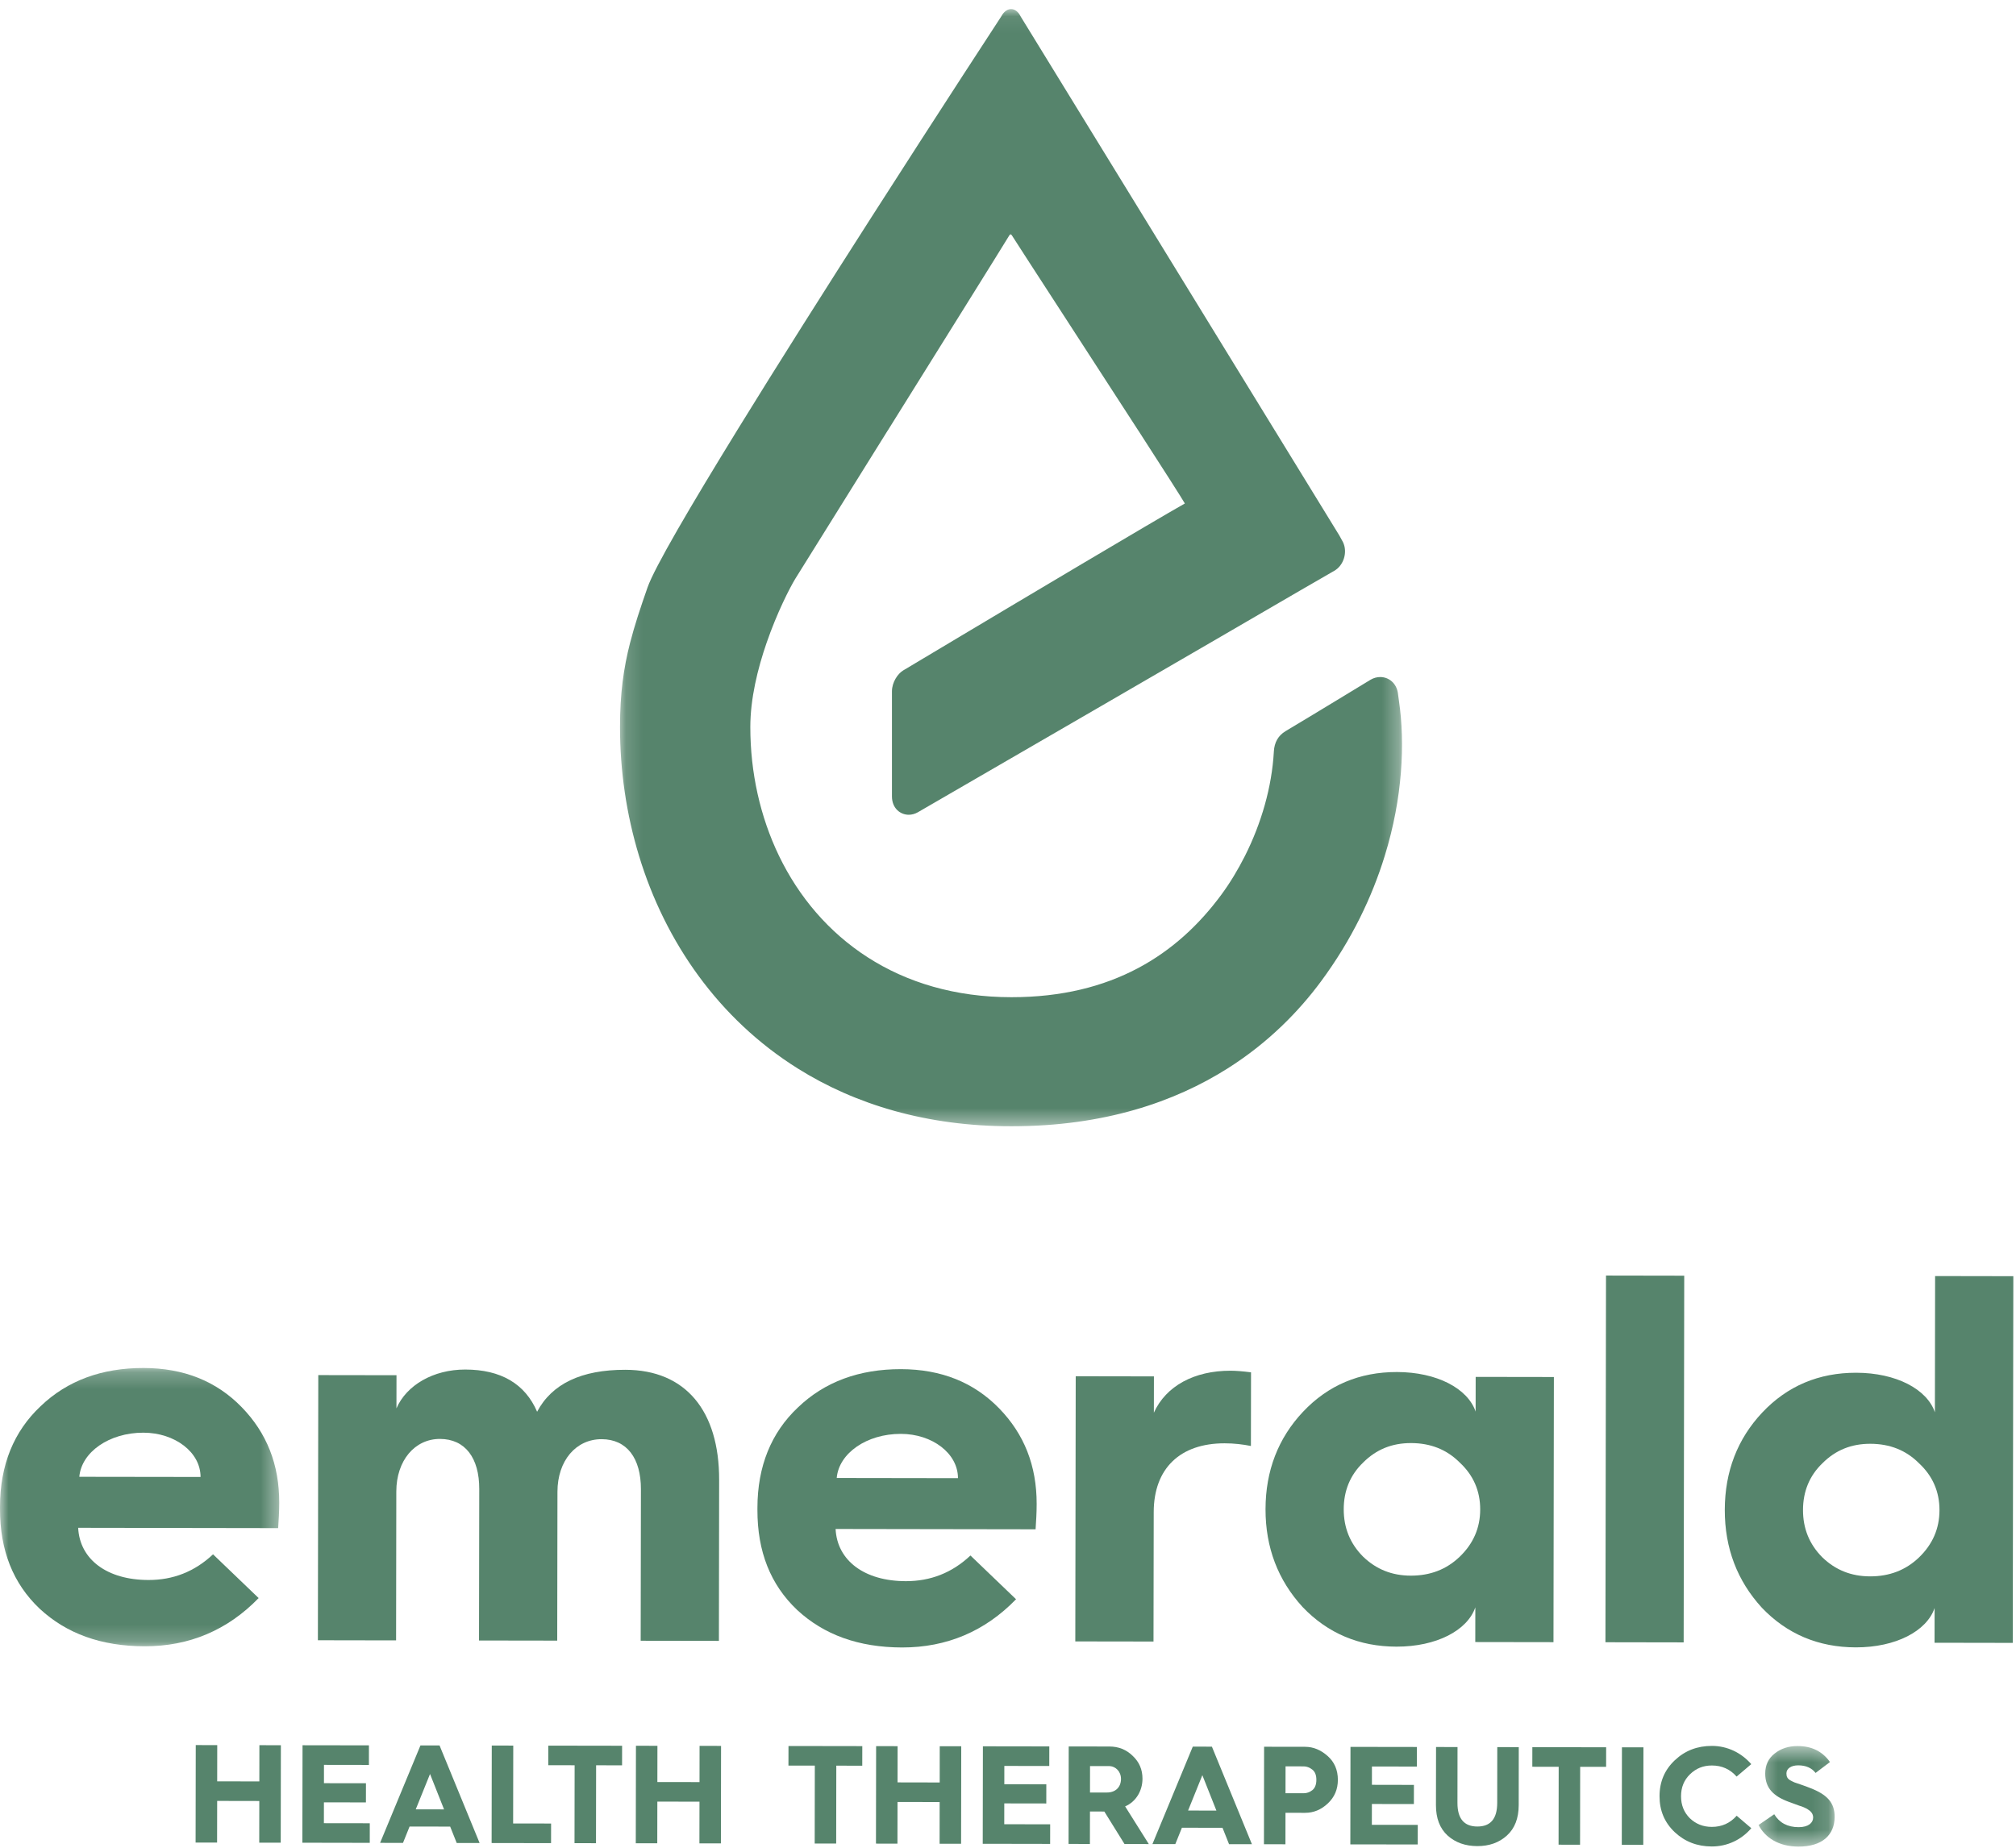
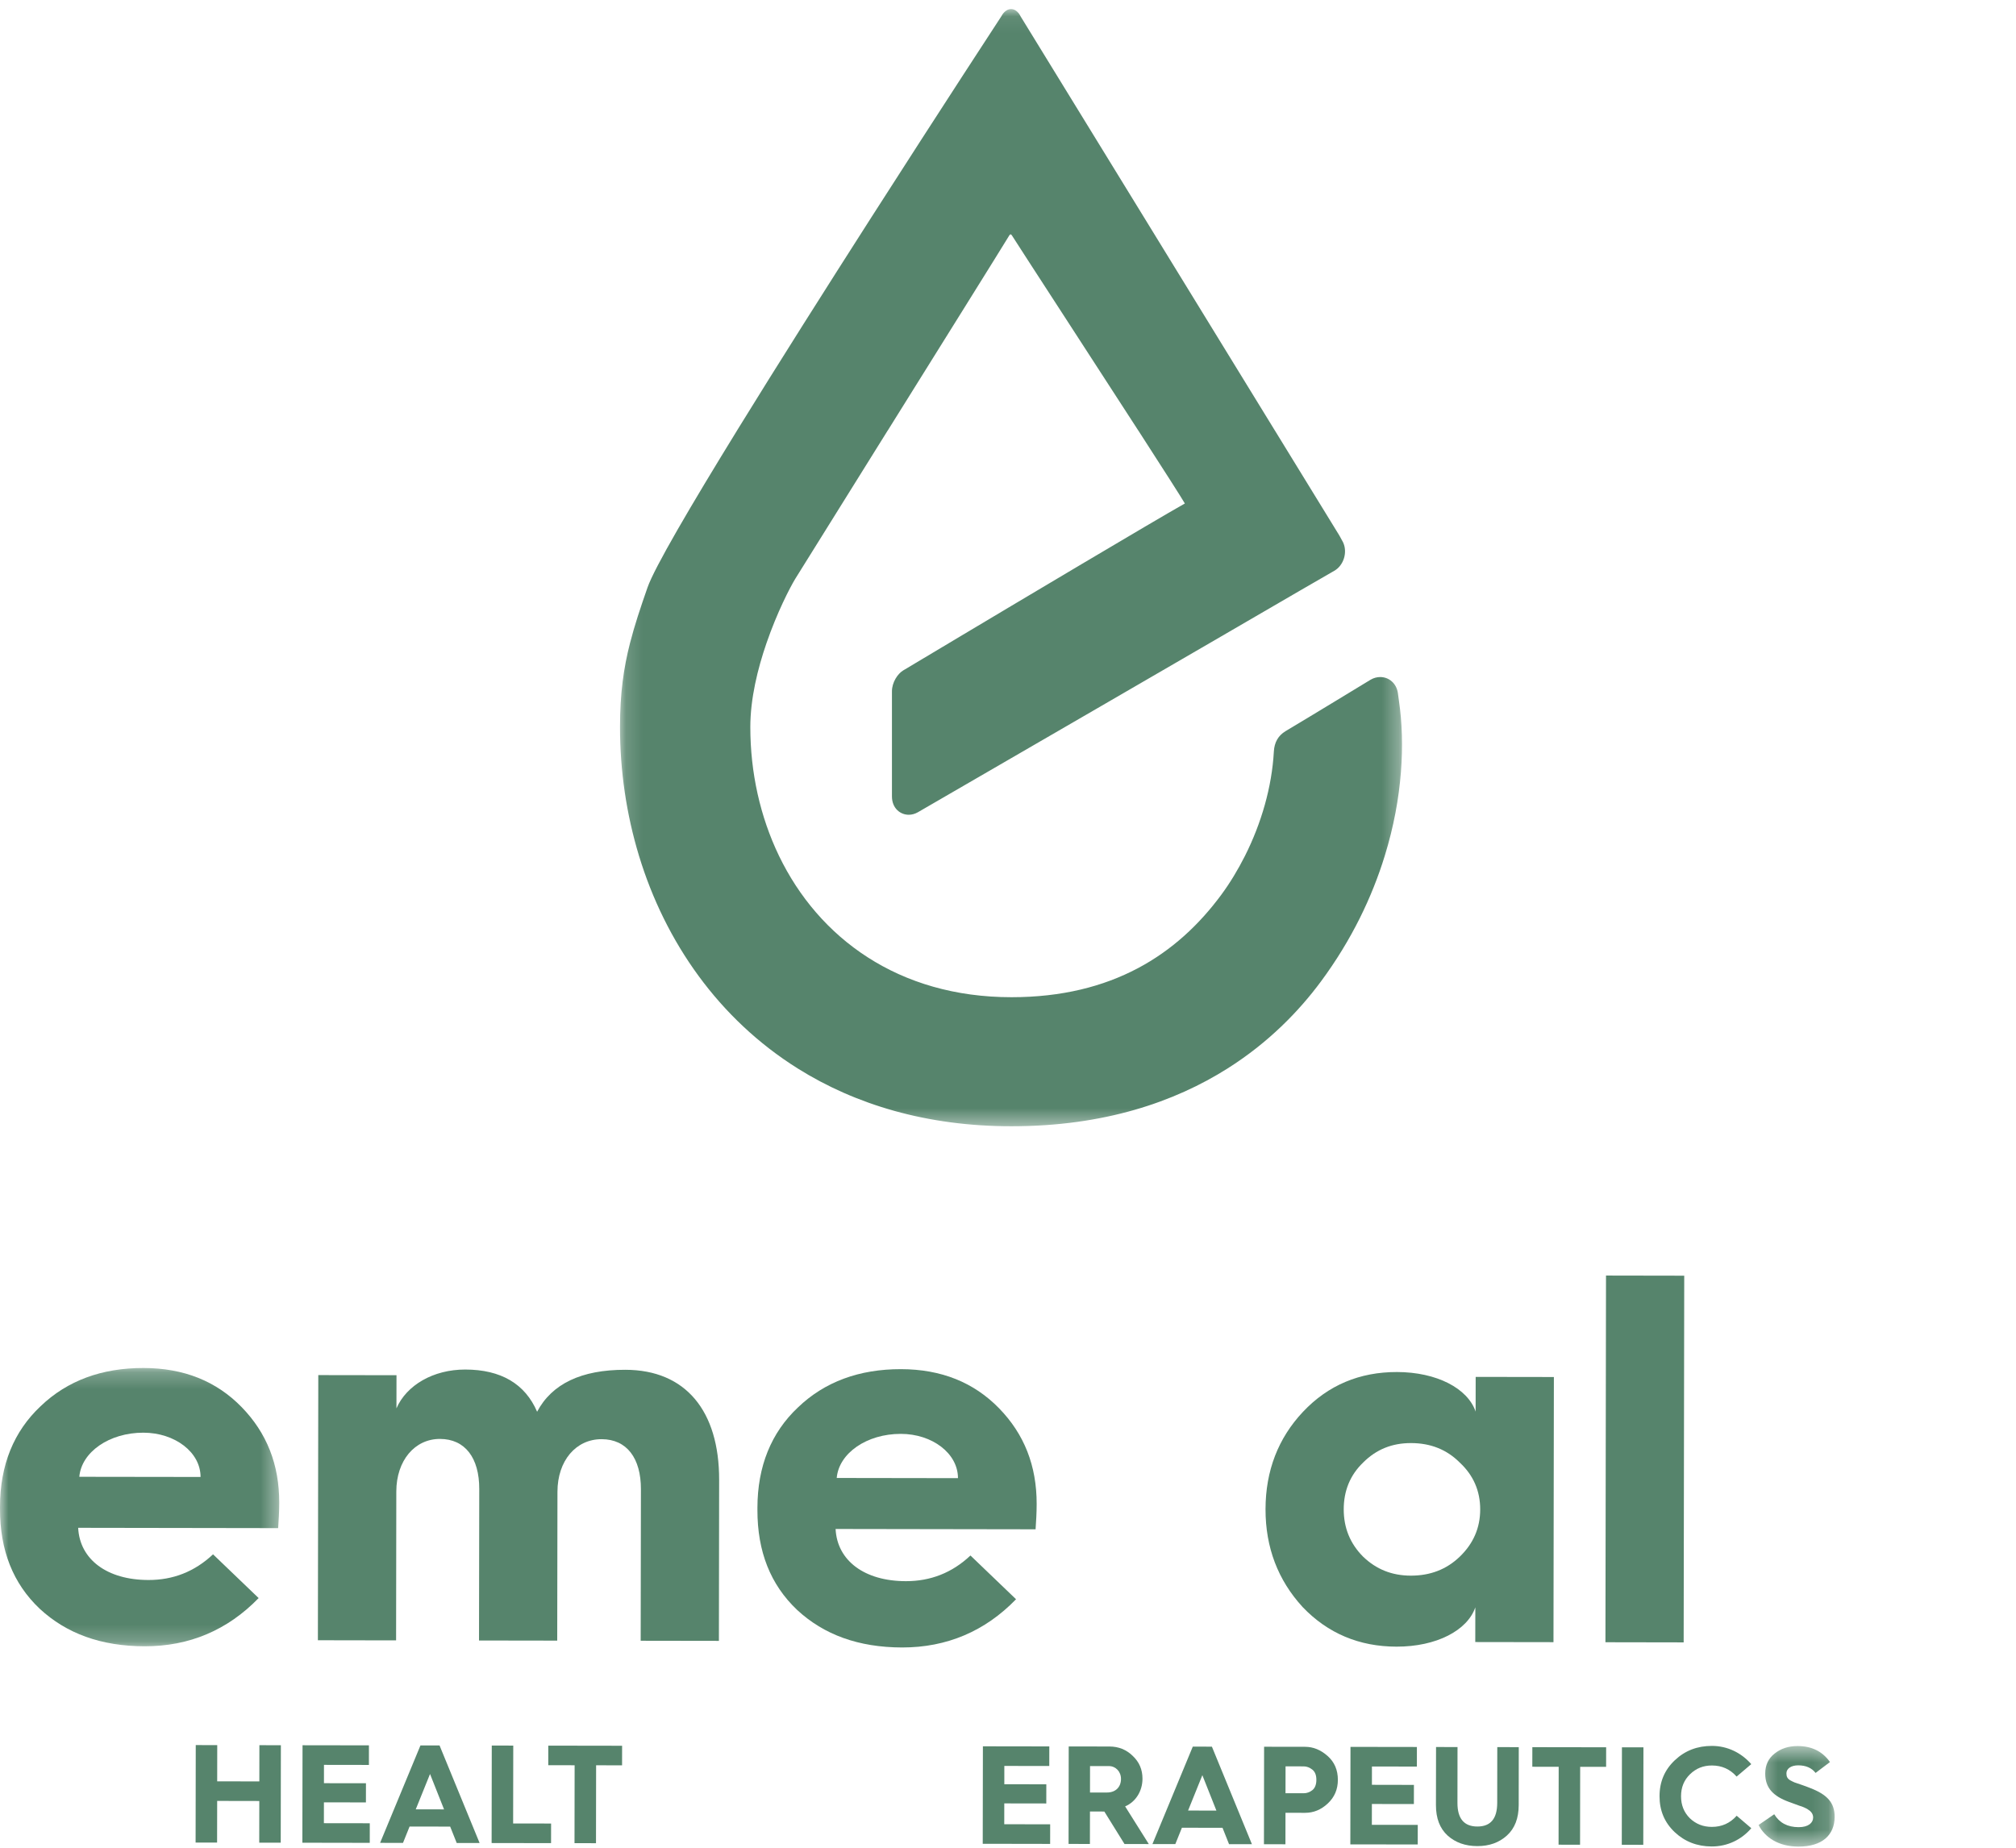
<svg xmlns="http://www.w3.org/2000/svg" xmlns:xlink="http://www.w3.org/1999/xlink" width="120px" height="110px" version="1.1">
  <desc>Created with Sketch.</desc>
  <defs>
    <polygon id="path-1" points="0.148 0.068 46.697 0.068 46.697 66.575 0.148 66.575" />
    <polygon id="path-3" points="0 0.227 16.622 0.227 16.622 16.795 0 16.795" />
    <polygon id="path-5" points="0.353 0.516 4.881 0.516 4.881 6.502 0.353 6.502" />
  </defs>
  <g id="Thought-Leadership" stroke="none" stroke-width="1" fill="none" fill-rule="evenodd">
    <g id="Discuss-Landing-Page-00" transform="translate(-900, -279)">
      <g id="Age-Gate" transform="translate(666, 240)">
        <g id="Emerald-Logo-Vertical" transform="translate(234, 39)">
          <g id="Group-56">
            <g id="Group-3" transform="translate(36.757, 0.474)">
              <mask id="mask-2" fill="white">
                <use xlink:href="#path-1" />
              </mask>
              <g id="Clip-2" />
              <path d="M31.352,12.486 L23.986,0.49 C23.986,0.49 23.804,0.068 23.426,0.068 C23.053,0.068 22.862,0.473 22.862,0.473 C22.862,0.473 19.298,5.922 15.096,12.486 C12.445,16.629 9.541,21.211 7.116,25.151 L7.117,25.151 C4.343,29.659 2.196,33.322 1.785,34.503 C1.361,35.718 1.012,36.762 0.744,37.811 L0.744,37.811 C0.364,39.297 0.148,40.795 0.148,42.81 C0.148,45.411 0.528,48.005 1.279,50.476 C2.84,55.605 6.017,60.182 10.727,63.134 L10.726,63.134 C14.16,65.285 18.406,66.575 23.45,66.575 C28.969,66.575 33.164,65.124 36.313,63.134 L36.312,63.134 C38.749,61.594 40.557,59.729 41.867,57.96 C43.703,55.479 44.915,52.924 45.669,50.476 L45.669,50.476 C46.739,47.012 46.881,43.762 46.515,41.258 C46.515,41.258 46.492,41.067 46.448,40.767 C46.359,40.216 45.932,39.832 45.399,39.832 C45.203,39.832 45.004,39.886 44.826,39.991 C44.826,39.991 40.797,42.443 39.766,43.052 C39.33,43.313 39.098,43.718 39.068,44.264 C38.951,46.377 38.325,48.536 37.35,50.476 C36.935,51.298 36.462,52.086 35.929,52.807 C33.318,56.337 29.451,58.892 23.45,58.892 C16.714,58.892 11.972,55.363 9.612,50.476 C8.491,48.149 7.905,45.519 7.905,42.81 C7.905,41.12 8.34,39.341 8.868,37.812 L8.868,37.812 C9.5,35.976 10.266,34.502 10.578,33.987 C10.831,33.572 13.346,29.538 16.085,25.151 L16.088,25.151 C19.274,20.044 22.763,14.458 23.319,13.543 C23.372,13.457 23.426,13.459 23.478,13.544 C24.104,14.532 28.16,20.761 30.995,25.151 L30.997,25.151 C32.457,27.413 33.591,29.184 33.77,29.5 C31.876,30.568 23.975,35.276 19.728,37.811 L19.728,37.812 C18.106,38.779 17.016,39.431 17,39.441 C16.677,39.638 16.335,40.144 16.335,40.686 L16.335,46.932 C16.335,47.653 16.838,48.031 17.336,48.031 C17.518,48.031 17.703,47.98 17.872,47.885 C17.891,47.87 18.236,47.672 18.83,47.33 C26.469,42.907 31.681,39.882 35.246,37.812 L35.248,37.811 C40.329,34.858 42.061,33.847 42.659,33.51 C43.23,33.189 43.47,32.393 43.182,31.799 L42.965,31.403 L39.123,25.145 L39.122,25.145 L31.352,12.486 L31.352,12.486 Z" id="Fill-1" fill="#56846C" mask="url(#mask-2)" />
            </g>
            <g id="Group-6" transform="translate(0, 81.213)">
              <mask id="mask-4" fill="white">
                <use xlink:href="#path-3" />
              </mask>
              <g id="Clip-5" />
              <path d="M-5.08219768e-21,8.481 C0.004,6.007 0.819,4.004 2.415,2.504 C4.011,0.971 6.074,0.223 8.542,0.227 C10.948,0.23 12.884,1.017 14.381,2.553 C15.878,4.09 16.625,5.97 16.622,8.257 C16.621,8.789 16.589,9.29 16.557,9.76 L4.653,9.741 C4.744,11.621 6.367,12.845 8.835,12.848 C10.304,12.851 11.585,12.351 12.681,11.32 L15.395,13.924 C13.548,15.831 11.266,16.799 8.61,16.795 C6.017,16.79 3.956,16.036 2.365,14.561 C0.774,13.055 -0.004,11.081 -5.08219768e-21,8.607 L-5.08219768e-21,8.481 Z M11.938,6.714 C11.94,5.242 10.411,4.081 8.536,4.078 C6.505,4.075 4.848,5.232 4.721,6.704 L11.938,6.714 Z" id="Fill-4" fill="#56846C" mask="url(#mask-4)" />
            </g>
            <path d="M18.922,97.648 L18.946,81.863 L23.601,81.87 L23.598,83.843 C24.194,82.466 25.789,81.529 27.695,81.532 C29.819,81.535 31.255,82.383 31.971,84.044 C32.848,82.386 34.599,81.542 37.223,81.547 C40.816,81.552 42.813,83.998 42.806,88.101 L42.792,97.685 L38.136,97.678 L38.15,88.657 C38.153,86.809 37.311,85.681 35.812,85.678 C34.281,85.676 33.185,86.958 33.182,88.807 L33.168,97.67 L28.513,97.663 L28.527,88.643 C28.53,86.795 27.688,85.666 26.188,85.663 C24.689,85.661 23.594,86.944 23.59,88.792 L23.577,97.656 L18.922,97.648 Z" id="Fill-7" fill="#56846C" />
            <path d="M45.085,89.764 C45.089,87.29 45.904,85.287 47.499,83.786 C49.095,82.254 51.158,81.506 53.627,81.509 C56.032,81.513 57.968,82.3 59.466,83.836 C60.963,85.372 61.71,87.253 61.706,89.539 C61.706,90.072 61.673,90.573 61.642,91.043 L49.738,91.024 C49.829,92.904 51.451,94.128 53.92,94.131 C55.388,94.133 56.67,93.635 57.765,92.603 L60.479,95.207 C58.632,97.114 56.351,98.082 53.695,98.078 C51.102,98.073 49.04,97.319 47.45,95.845 C45.859,94.338 45.081,92.364 45.085,89.89 L45.085,89.764 Z M57.022,87.998 C57.024,86.526 55.495,85.364 53.621,85.362 C51.59,85.358 49.932,86.515 49.805,87.987 L57.022,87.998 Z" id="Fill-9" fill="#56846C" />
-             <path d="M64.006,97.718 L64.031,81.932 L68.686,81.94 L68.683,84.101 C69.404,82.505 71.092,81.599 73.248,81.602 C73.56,81.603 73.966,81.634 74.466,81.698 L74.459,86.083 C73.991,85.988 73.46,85.924 72.898,85.924 C70.242,85.92 68.678,87.421 68.674,90.02 L68.661,97.725 L64.006,97.718 Z" id="Fill-11" fill="#56846C" />
            <path d="M87.835,84.037 L87.838,81.97 L92.493,81.977 L92.469,97.762 L87.814,97.755 L87.817,95.688 C87.346,97.065 85.502,98.033 83.127,98.029 C80.909,98.026 79.036,97.24 77.538,95.672 C76.072,94.072 75.325,92.129 75.329,89.843 C75.332,87.556 76.085,85.615 77.556,84.052 C79.058,82.457 80.934,81.677 83.152,81.68 C85.526,81.684 87.369,82.658 87.835,84.037 M86.884,92.679 C87.698,91.898 88.106,90.959 88.107,89.863 C88.109,88.766 87.704,87.826 86.893,87.073 C86.113,86.289 85.145,85.911 83.989,85.91 C82.865,85.908 81.926,86.283 81.144,87.064 C80.362,87.815 79.985,88.753 79.984,89.85 C79.983,90.946 80.356,91.886 81.136,92.671 C81.916,93.423 82.852,93.801 83.977,93.802 C85.133,93.804 86.102,93.43 86.884,92.679" id="Fill-13" fill="#56846C" />
            <polygon id="Fill-15" fill="#56846C" points="95.562 97.767 95.596 75.937 100.252 75.945 100.218 97.775" />
-             <path d="M115.173,84.079 L115.185,75.967 L119.841,75.975 L119.807,97.805 L115.152,97.797 L115.155,95.73 C114.684,97.108 112.839,98.075 110.465,98.072 C108.247,98.068 106.373,97.283 104.876,95.715 C103.41,94.114 102.663,92.172 102.666,89.886 C102.67,87.599 103.423,85.658 104.893,84.095 C106.396,82.5 108.272,81.72 110.49,81.723 C112.864,81.727 114.706,82.7 115.173,84.079 M114.222,92.722 C115.036,91.94 115.444,91.001 115.445,89.905 C115.447,88.808 115.042,87.869 114.231,87.116 C113.451,86.331 112.483,85.954 111.327,85.952 C110.203,85.951 109.264,86.325 108.482,87.107 C107.7,87.857 107.324,88.796 107.322,89.892 C107.32,90.989 107.693,91.929 108.473,92.713 C109.253,93.466 110.19,93.843 111.315,93.845 C112.471,93.847 113.44,93.472 114.222,92.722" id="Fill-17" fill="#56846C" />
            <polygon id="Fill-19" fill="#56846C" points="11.643 109.693 11.652 103.889 12.931 103.891 12.928 106.048 15.437 106.051 15.44 103.895 16.719 103.898 16.71 109.7 15.431 109.698 15.435 107.218 12.927 107.213 12.922 109.694" />
            <polygon id="Fill-21" fill="#56846C" points="17.998 109.702 18.008 103.899 21.96 103.905 21.959 105.071 19.284 105.067 19.283 106.158 21.783 106.161 21.781 107.302 19.281 107.299 19.279 108.539 22.011 108.543 22.01 109.709" />
            <path d="M22.625,109.71 L25.027,103.91 L26.164,103.912 L28.548,109.719 L27.185,109.717 L26.796,108.742 L24.38,108.738 L23.988,109.712 L22.625,109.71 Z M24.747,107.715 L26.432,107.717 L25.597,105.61 L24.747,107.715 Z" id="Fill-23" fill="#56846C" />
            <polygon id="Fill-25" fill="#56846C" points="29.263 109.72 29.272 103.916 30.551 103.919 30.544 108.556 32.803 108.559 32.801 109.726" />
            <polygon id="Fill-27" fill="#56846C" points="34.197 109.728 34.204 105.09 32.635 105.087 32.636 103.922 37.03 103.929 37.028 105.094 35.483 105.092 35.476 109.73" />
-             <polygon id="Fill-29" fill="#56846C" points="37.844 109.733 37.854 103.93 39.133 103.932 39.129 106.088 41.638 106.092 41.641 103.936 42.92 103.938 42.911 109.742 41.632 109.74 41.636 107.258 39.128 107.254 39.123 109.735" />
-             <polygon id="Fill-31" fill="#56846C" points="48.494 109.75 48.501 105.112 46.931 105.109 46.934 103.944 51.327 103.951 51.325 105.117 49.78 105.114 49.773 109.752" />
-             <polygon id="Fill-33" fill="#56846C" points="52.141 109.755 52.15 103.952 53.429 103.954 53.426 106.11 55.935 106.115 55.937 103.958 57.217 103.96 57.208 109.764 55.929 109.762 55.932 107.28 53.424 107.276 53.42 109.758" />
            <polygon id="Fill-35" fill="#56846C" points="58.496 109.765 58.506 103.962 62.459 103.968 62.457 105.134 59.782 105.13 59.781 106.22 62.281 106.224 62.279 107.365 59.779 107.361 59.777 108.601 62.51 108.606 62.508 109.772" />
-             <path d="M63.605,109.773 L63.614,103.97 L66.039,103.974 C66.579,103.975 67.044,104.159 67.425,104.533 C67.815,104.901 68.006,105.351 68.005,105.892 C68.004,106.633 67.596,107.274 66.972,107.539 L68.381,109.781 L66.935,109.779 L65.734,107.845 L65.718,107.845 L64.879,107.844 L64.876,109.776 L63.605,109.773 Z M64.881,106.712 L65.894,106.712 C66.392,106.714 66.725,106.398 66.726,105.906 C66.726,105.465 66.411,105.14 66.004,105.139 L64.883,105.138 L64.881,106.712 Z" id="Fill-37" fill="#56846C" />
+             <path d="M63.605,109.773 L63.614,103.97 L66.039,103.974 C66.579,103.975 67.044,104.159 67.425,104.533 C67.815,104.901 68.006,105.351 68.005,105.892 C68.004,106.633 67.596,107.274 66.972,107.539 L68.381,109.781 L66.935,109.779 L65.734,107.845 L64.879,107.844 L64.876,109.776 L63.605,109.773 Z M64.881,106.712 L65.894,106.712 C66.392,106.714 66.725,106.398 66.726,105.906 C66.726,105.465 66.411,105.14 66.004,105.139 L64.883,105.138 L64.881,106.712 Z" id="Fill-37" fill="#56846C" />
            <path d="M68.598,109.781 L70.999,103.981 L72.137,103.983 L74.519,109.79 L73.157,109.788 L72.769,108.813 L70.352,108.81 L69.96,109.783 L68.598,109.781 Z M70.719,107.786 L72.405,107.789 L71.569,105.681 L70.719,107.786 Z" id="Fill-39" fill="#56846C" />
            <path d="M75.235,109.791 L75.244,103.988 L77.686,103.992 C78.176,103.993 78.616,104.177 79.022,104.536 C79.429,104.894 79.636,105.369 79.635,105.96 C79.634,106.527 79.434,106.992 79.034,107.366 C78.635,107.74 78.187,107.923 77.68,107.922 L76.517,107.92 L76.514,109.794 L75.235,109.791 Z M76.518,106.755 L77.607,106.756 C77.781,106.756 77.955,106.698 78.114,106.574 C78.272,106.449 78.355,106.241 78.355,105.958 C78.356,105.675 78.273,105.475 78.116,105.35 C77.958,105.224 77.783,105.158 77.609,105.157 L76.521,105.156 L76.518,106.755 Z" id="Fill-41" fill="#56846C" />
            <polygon id="Fill-43" fill="#56846C" points="80.377 109.8 80.386 103.996 84.339 104.002 84.338 105.168 81.663 105.164 81.662 106.254 84.162 106.259 84.16 107.399 81.66 107.396 81.658 108.636 84.391 108.64 84.389 109.806" />
            <path d="M85.479,104.004 L86.757,104.006 L86.753,107.328 C86.75,108.269 87.149,108.736 87.939,108.737 C88.727,108.738 89.117,108.273 89.12,107.332 L89.124,104.01 L90.403,104.012 L90.399,107.467 C90.397,108.249 90.164,108.849 89.698,109.273 C89.232,109.697 88.642,109.904 87.936,109.903 C87.222,109.902 86.633,109.692 86.168,109.276 C85.703,108.85 85.472,108.25 85.473,107.459 L85.479,104.004 Z" id="Fill-45" fill="#56846C" />
            <polygon id="Fill-47" fill="#56846C" points="92.772 109.819 92.779 105.181 91.209 105.179 91.211 104.013 95.604 104.02 95.602 105.185 94.058 105.183 94.051 109.821" />
            <polygon id="Fill-49" fill="#56846C" points="96.535 109.824 96.544 104.021 97.824 104.023 97.814 109.826" />
            <path d="M104.242,105.024 L103.369,105.764 C102.979,105.322 102.489,105.104 101.9,105.104 C101.384,105.103 100.953,105.277 100.595,105.626 C100.237,105.975 100.063,106.408 100.062,106.933 C100.061,107.457 100.234,107.891 100.582,108.241 C100.939,108.583 101.371,108.759 101.894,108.759 C102.492,108.76 102.983,108.536 103.374,108.095 L104.244,108.838 C103.654,109.528 102.814,109.926 101.892,109.925 C101.02,109.923 100.29,109.639 99.684,109.072 C99.078,108.496 98.781,107.788 98.782,106.931 C98.783,106.073 99.084,105.365 99.691,104.792 C100.298,104.218 101.03,103.937 101.902,103.938 C102.823,103.939 103.653,104.348 104.242,105.024" id="Fill-51" fill="#56846C" />
            <g id="Group-55" transform="translate(104.324, 103.43)">
              <mask id="mask-6" fill="white">
                <use xlink:href="#path-5" />
              </mask>
              <g id="Clip-54" />
              <path d="M1.285,4.577 C1.591,5.085 2.073,5.344 2.737,5.346 C3.327,5.347 3.601,5.08 3.601,4.772 C3.602,4.556 3.478,4.406 3.287,4.288 C3.179,4.214 2.947,4.113 2.788,4.071 C2.648,4.013 2.315,3.904 2.15,3.838 C1.245,3.503 0.747,3.028 0.749,2.153 C0.75,1.654 0.933,1.254 1.307,0.963 C1.681,0.664 2.138,0.515 2.678,0.516 C3.517,0.517 4.156,0.835 4.604,1.468 L3.747,2.117 C3.515,1.816 3.166,1.666 2.71,1.665 C2.286,1.665 2.012,1.863 2.011,2.139 C2.011,2.331 2.061,2.447 2.235,2.555 C2.326,2.605 2.417,2.647 2.492,2.681 L2.907,2.823 C3.098,2.89 3.264,2.948 3.405,3.007 C4.459,3.408 4.882,3.9 4.881,4.733 C4.879,5.807 4.147,6.505 2.727,6.502 C1.556,6.501 0.742,5.975 0.353,5.217 L1.285,4.577 Z" id="Fill-53" fill="#56846C" mask="url(#mask-6)" />
            </g>
          </g>
        </g>
      </g>
    </g>
  </g>
</svg>